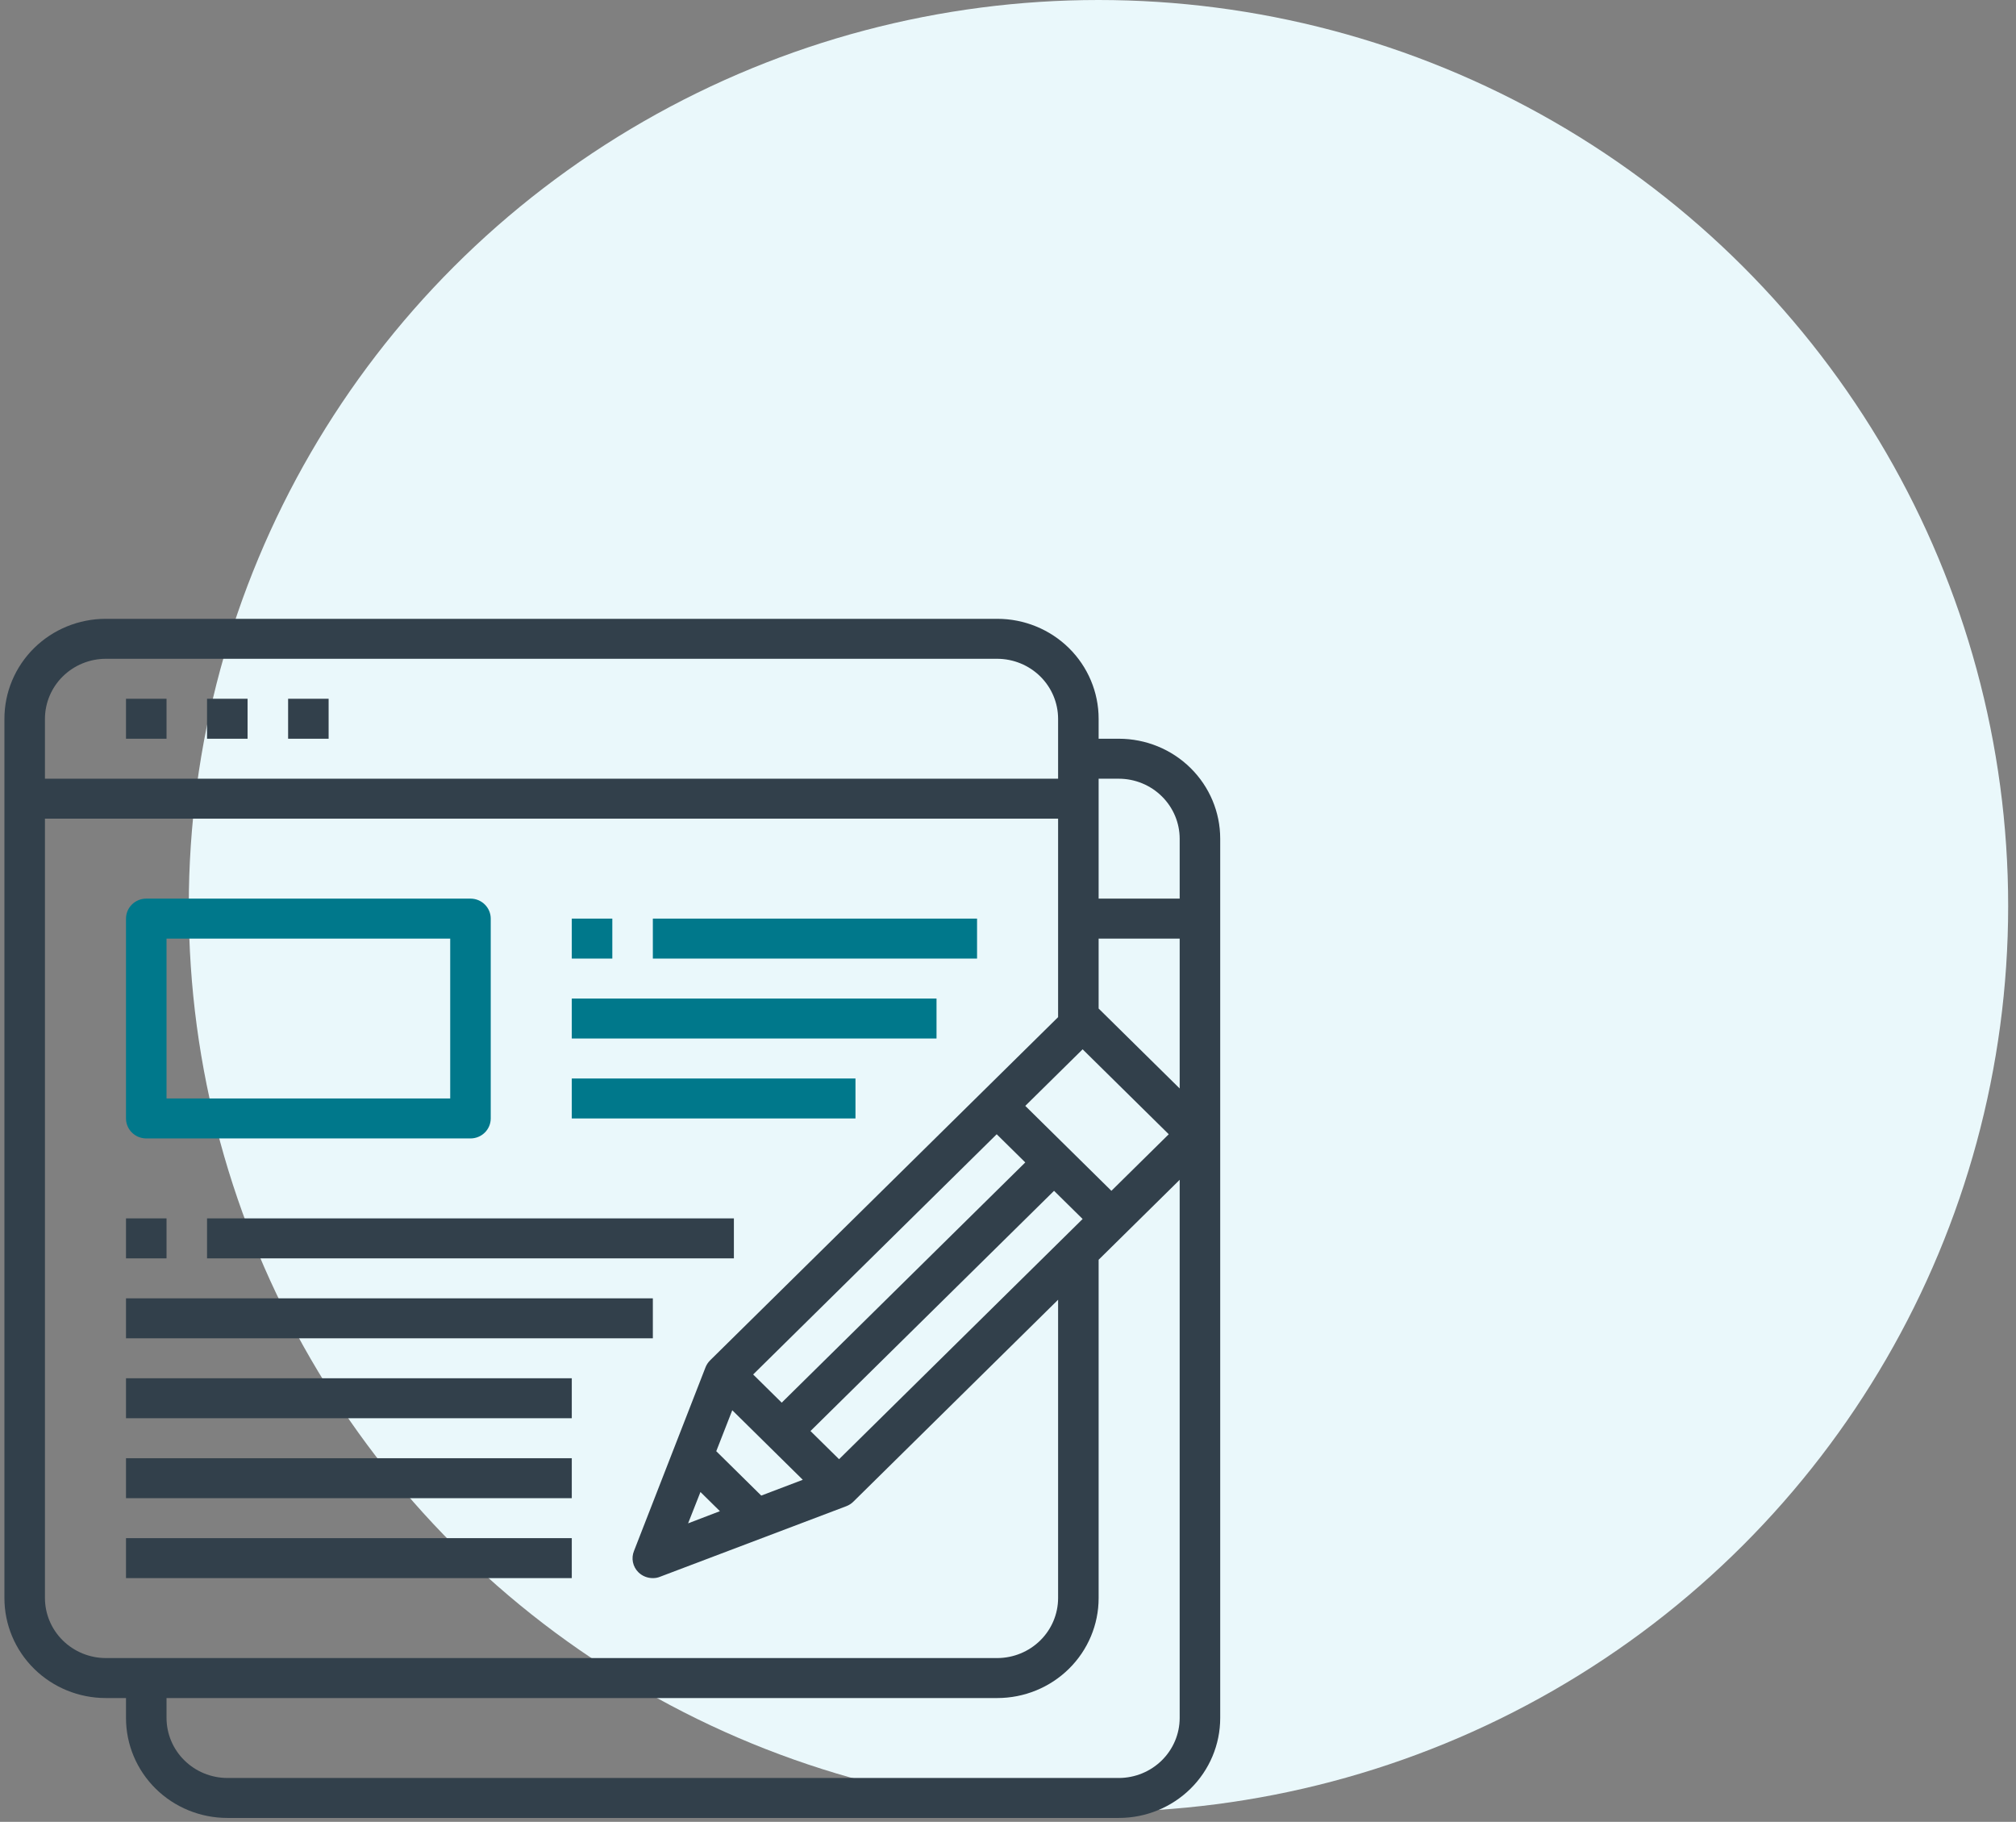
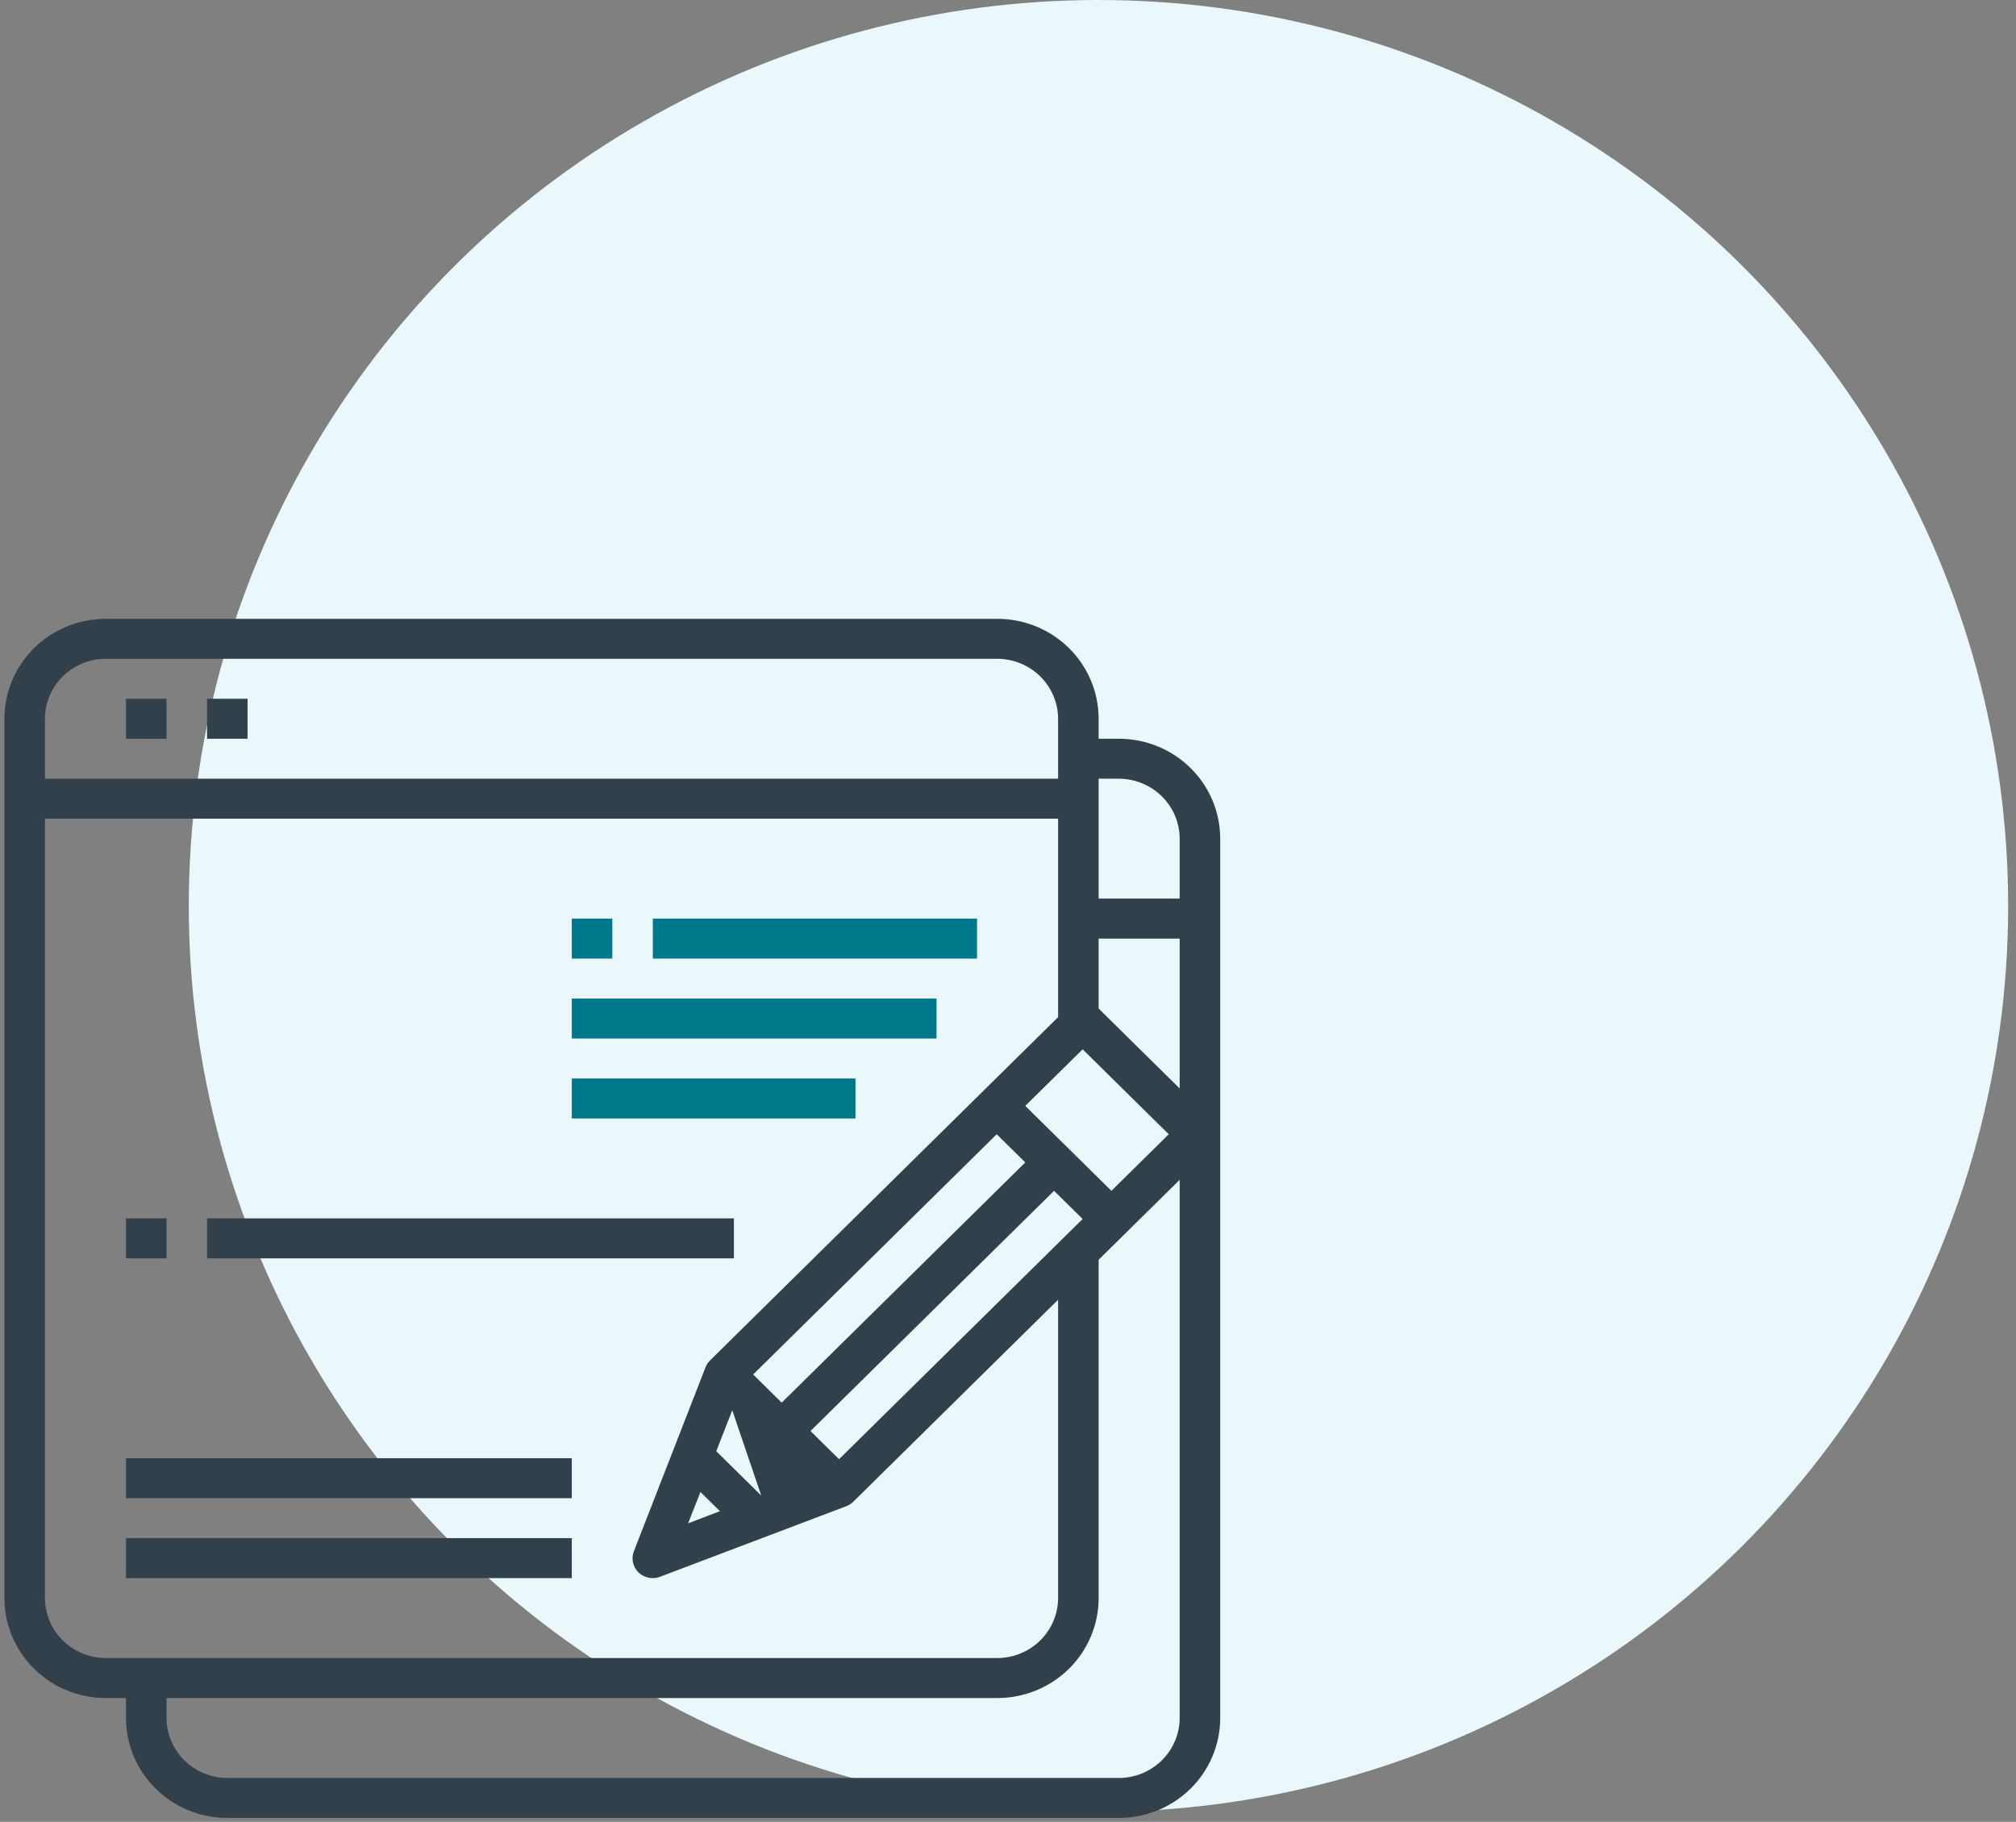
<svg xmlns="http://www.w3.org/2000/svg" width="114" height="103" viewBox="0 0 114 103" fill="none">
  <rect x="0" y="0" width="114" height="103" fill="#808080" stroke="none" />
  <ellipse cx="62.116" cy="51.218" rx="51.441" ry="51.218" fill="#EAF8FB" />
  <path d="M7.125 39.506H9.417V41.766H7.125V39.506Z" fill="#32404B" />
  <path d="M11.708 39.506H14V41.766H11.708V39.506Z" fill="#32404B" />
-   <path d="M16.292 39.506H18.583V41.766H16.292V39.506Z" fill="#32404B" />
-   <path d="M8.271 64.364H26.604C26.908 64.364 27.2 64.245 27.414 64.033C27.629 63.821 27.75 63.534 27.75 63.234V51.935C27.75 51.635 27.629 51.348 27.414 51.136C27.2 50.924 26.908 50.805 26.604 50.805H8.271C7.967 50.805 7.675 50.924 7.461 51.136C7.246 51.348 7.125 51.635 7.125 51.935V63.234C7.125 63.534 7.246 63.821 7.461 64.033C7.675 64.245 7.967 64.364 8.271 64.364ZM9.417 53.065H25.458V62.104H9.417V53.065Z" fill="#00788B" />
  <path d="M36.917 51.935H55.25V54.195H36.917V51.935Z" fill="#00788B" />
  <path d="M32.333 56.455H52.958V58.714H32.333V56.455Z" fill="#00788B" />
  <path d="M32.333 60.975H48.375V63.234H32.333V60.975Z" fill="#00788B" />
  <path d="M11.708 68.884H41.5V71.144H11.708V68.884Z" fill="#32404B" />
-   <path d="M7.125 73.404H36.917V75.664H7.125V73.404Z" fill="#32404B" />
-   <path d="M7.125 77.923H32.333V80.183H7.125V77.923Z" fill="#32404B" />
  <path d="M7.125 82.443H32.333V84.703H7.125V82.443Z" fill="#32404B" />
  <path d="M7.125 86.962H32.333V89.222H7.125V86.962Z" fill="#32404B" />
  <path d="M7.125 68.884H9.417V71.144H7.125V68.884Z" fill="#32404B" />
-   <path d="M63.271 41.766H62.125V40.636C62.125 39.138 61.521 37.701 60.447 36.641C59.373 35.582 57.915 34.986 56.396 34.986H5.979C4.46 34.986 3.002 35.582 1.928 36.641C0.854 37.701 0.25 39.138 0.25 40.636V90.352C0.25 91.851 0.854 93.288 1.928 94.347C3.002 95.407 4.46 96.002 5.979 96.002H7.125V97.132C7.125 98.63 7.729 100.067 8.803 101.127C9.877 102.186 11.335 102.781 12.854 102.781H63.271C64.79 102.781 66.248 102.186 67.322 101.127C68.396 100.067 69 98.63 69 97.132V47.415C69 45.917 68.396 44.48 67.322 43.421C66.248 42.361 64.79 41.766 63.271 41.766ZM61.22 59.325L66.09 64.127L62.847 67.325L57.977 62.523L61.22 59.325ZM40.503 82.047L41.408 79.731L45.396 83.663L43.047 84.556L40.503 82.047ZM40.709 85.437L38.91 86.126L39.609 84.353L40.709 85.437ZM44.204 79.302L42.589 77.709L56.361 64.127L57.977 65.72L44.204 79.302ZM59.604 67.325L61.22 68.918L47.447 82.499L45.831 80.906L59.604 67.325ZM2.542 40.636C2.544 39.738 2.907 38.877 3.551 38.242C4.196 37.607 5.068 37.249 5.979 37.246H56.396C57.307 37.249 58.179 37.607 58.824 38.242C59.468 38.877 59.831 39.738 59.833 40.636V44.026H2.542V40.636ZM5.979 93.742C5.068 93.739 4.196 93.381 3.551 92.746C2.907 92.111 2.544 91.251 2.542 90.352V46.285H59.833V57.506L40.159 76.906C40.045 77.019 39.955 77.153 39.896 77.302L35.851 87.686C35.768 87.889 35.747 88.113 35.792 88.328C35.837 88.543 35.945 88.74 36.103 88.895C36.32 89.106 36.612 89.223 36.917 89.222C37.058 89.224 37.198 89.197 37.329 89.143L47.859 85.155C48.01 85.097 48.147 85.008 48.26 84.895L59.833 73.483V90.352C59.831 91.251 59.468 92.111 58.824 92.746C58.179 93.381 57.307 93.739 56.396 93.742H5.979ZM66.708 97.132C66.706 98.03 66.343 98.891 65.698 99.526C65.054 100.161 64.182 100.519 63.271 100.522H12.854C11.943 100.519 11.071 100.161 10.427 99.526C9.782 98.891 9.419 98.03 9.417 97.132V96.002H56.396C57.915 96.002 59.373 95.407 60.447 94.347C61.521 93.288 62.125 91.851 62.125 90.352V71.223L66.708 66.703V97.132ZM66.708 61.539L62.125 57.02V53.065H66.708V61.539ZM66.708 50.805H62.125V44.026H63.271C64.182 44.028 65.054 44.386 65.698 45.022C66.343 45.657 66.706 46.517 66.708 47.415V50.805Z" fill="#32404B" />
+   <path d="M63.271 41.766H62.125V40.636C62.125 39.138 61.521 37.701 60.447 36.641C59.373 35.582 57.915 34.986 56.396 34.986H5.979C4.46 34.986 3.002 35.582 1.928 36.641C0.854 37.701 0.25 39.138 0.25 40.636V90.352C0.25 91.851 0.854 93.288 1.928 94.347C3.002 95.407 4.46 96.002 5.979 96.002H7.125V97.132C7.125 98.63 7.729 100.067 8.803 101.127C9.877 102.186 11.335 102.781 12.854 102.781H63.271C64.79 102.781 66.248 102.186 67.322 101.127C68.396 100.067 69 98.63 69 97.132V47.415C69 45.917 68.396 44.48 67.322 43.421C66.248 42.361 64.79 41.766 63.271 41.766ZM61.22 59.325L66.09 64.127L62.847 67.325L57.977 62.523L61.22 59.325ZM40.503 82.047L41.408 79.731L43.047 84.556L40.503 82.047ZM40.709 85.437L38.91 86.126L39.609 84.353L40.709 85.437ZM44.204 79.302L42.589 77.709L56.361 64.127L57.977 65.72L44.204 79.302ZM59.604 67.325L61.22 68.918L47.447 82.499L45.831 80.906L59.604 67.325ZM2.542 40.636C2.544 39.738 2.907 38.877 3.551 38.242C4.196 37.607 5.068 37.249 5.979 37.246H56.396C57.307 37.249 58.179 37.607 58.824 38.242C59.468 38.877 59.831 39.738 59.833 40.636V44.026H2.542V40.636ZM5.979 93.742C5.068 93.739 4.196 93.381 3.551 92.746C2.907 92.111 2.544 91.251 2.542 90.352V46.285H59.833V57.506L40.159 76.906C40.045 77.019 39.955 77.153 39.896 77.302L35.851 87.686C35.768 87.889 35.747 88.113 35.792 88.328C35.837 88.543 35.945 88.74 36.103 88.895C36.32 89.106 36.612 89.223 36.917 89.222C37.058 89.224 37.198 89.197 37.329 89.143L47.859 85.155C48.01 85.097 48.147 85.008 48.26 84.895L59.833 73.483V90.352C59.831 91.251 59.468 92.111 58.824 92.746C58.179 93.381 57.307 93.739 56.396 93.742H5.979ZM66.708 97.132C66.706 98.03 66.343 98.891 65.698 99.526C65.054 100.161 64.182 100.519 63.271 100.522H12.854C11.943 100.519 11.071 100.161 10.427 99.526C9.782 98.891 9.419 98.03 9.417 97.132V96.002H56.396C57.915 96.002 59.373 95.407 60.447 94.347C61.521 93.288 62.125 91.851 62.125 90.352V71.223L66.708 66.703V97.132ZM66.708 61.539L62.125 57.02V53.065H66.708V61.539ZM66.708 50.805H62.125V44.026H63.271C64.182 44.028 65.054 44.386 65.698 45.022C66.343 45.657 66.706 46.517 66.708 47.415V50.805Z" fill="#32404B" />
  <path d="M32.333 51.935H34.625V54.195H32.333V51.935Z" fill="#00788B" />
</svg>